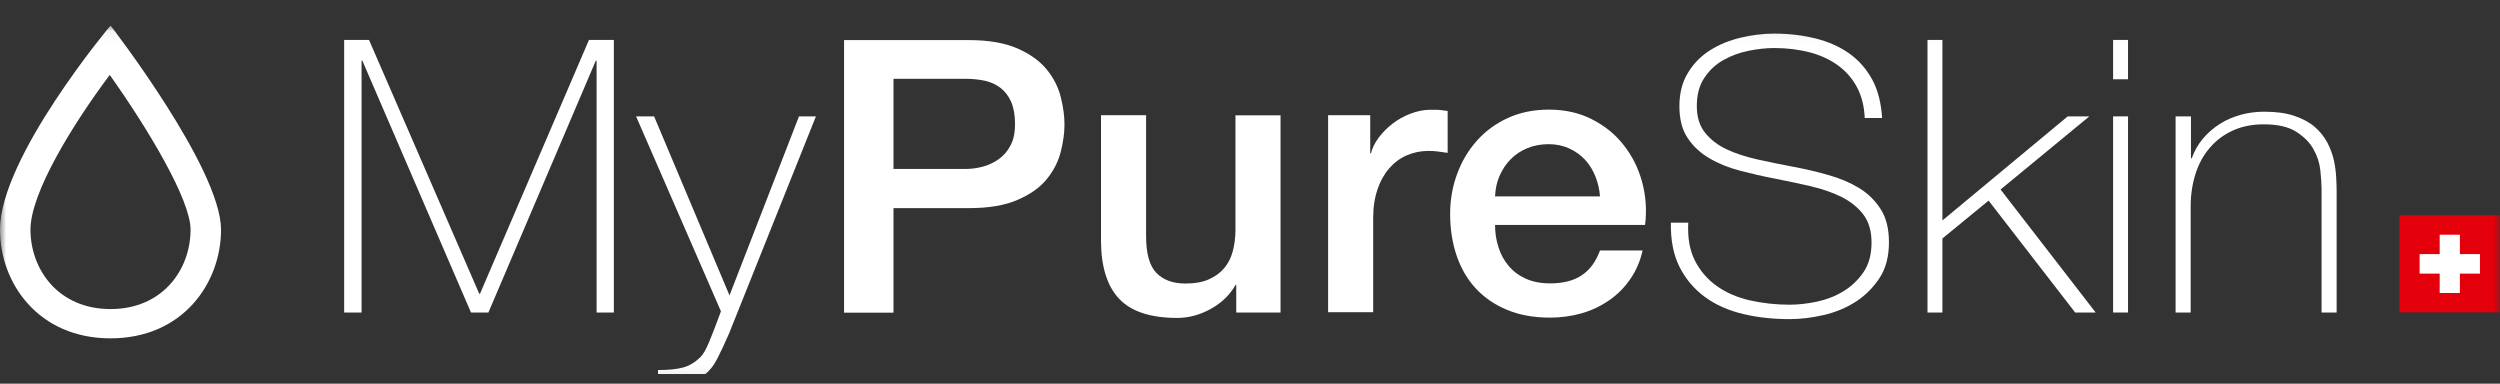
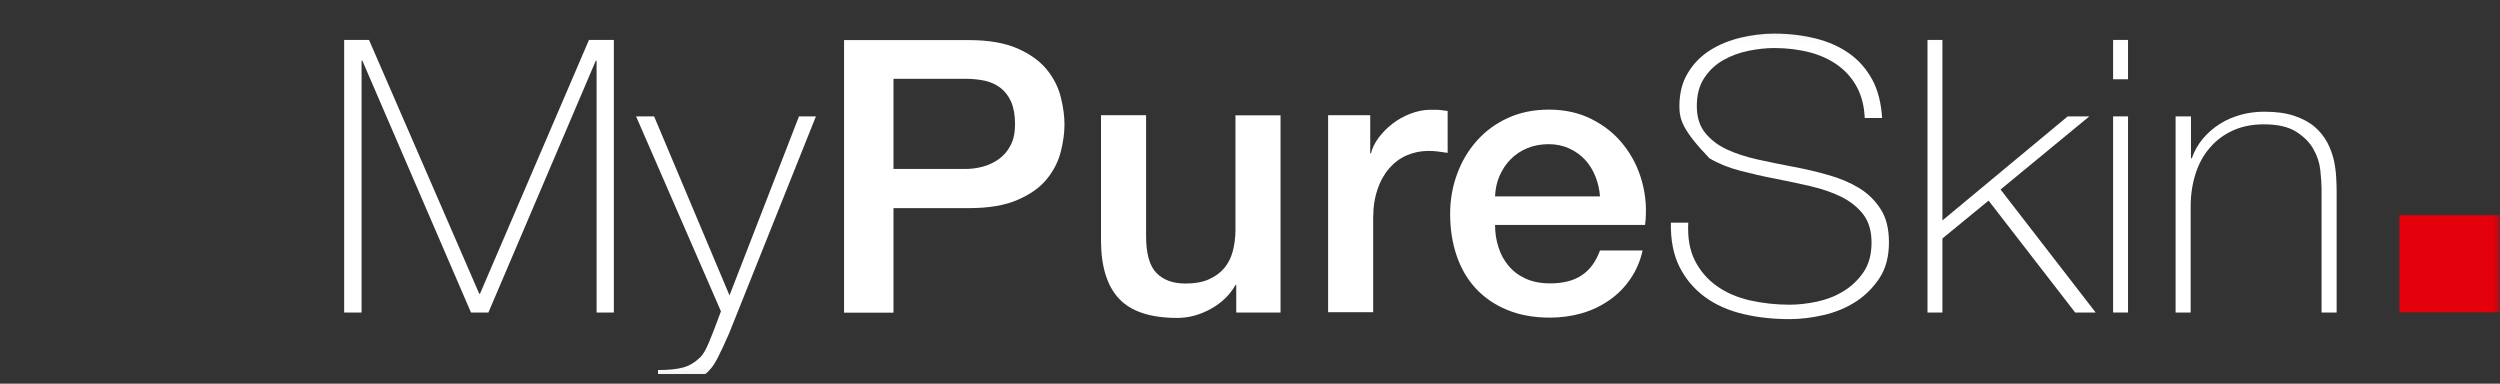
<svg xmlns="http://www.w3.org/2000/svg" width="202" height="31" viewBox="0 0 202 31" fill="none">
  <rect x="0" y="0" width="202" height="31" fill="#333333" stroke="none" />
  <g clip-path="url(#clip0_392_2454)">
    <g clip-path="url(#clip1_392_2454)">
      <path d="M27.808 3.226H29.817L38.722 23.734H38.785L47.589 3.226H49.599V25.251H48.205V4.9H48.142L39.463 25.251H38.056L29.277 4.9H29.214V25.251H27.808V3.226Z" fill="white" />
      <mask id="mask0_392_2454" style="mask-type:luminance" maskUnits="userSpaceOnUse" x="0" y="2" width="202" height="29">
        <path d="M202 2.061H0V30.918H202V2.061Z" fill="white" />
      </mask>
      <g mask="url(#mask0_392_2454)">
        <path d="M51.42 9.403H52.852L58.944 23.868L64.558 9.403H65.927L58.906 26.95C58.567 27.727 58.253 28.406 57.964 28.965C57.675 29.535 57.348 29.948 56.997 30.214C56.57 30.542 56.067 30.748 55.477 30.809C54.887 30.882 54.12 30.918 53.166 30.918V29.899C54.033 29.899 54.723 29.826 55.201 29.693C55.691 29.559 56.143 29.292 56.57 28.88C56.808 28.649 57.047 28.236 57.298 27.63C57.549 27.023 57.876 26.198 58.253 25.154L51.395 9.403H51.42Z" fill="white" />
        <path d="M68.213 3.238H78.261C79.881 3.238 81.2 3.469 82.217 3.918C83.234 4.367 84.026 4.937 84.578 5.617C85.131 6.296 85.508 7.037 85.709 7.837C85.91 8.638 86.01 9.379 86.01 10.058C86.01 10.738 85.91 11.478 85.709 12.267C85.508 13.056 85.131 13.796 84.578 14.475C84.026 15.155 83.234 15.713 82.217 16.15C81.2 16.599 79.881 16.817 78.261 16.817H72.194V25.263H68.2V3.238H68.213ZM72.194 13.65H78.035C78.487 13.65 78.939 13.589 79.404 13.468C79.868 13.347 80.295 13.14 80.697 12.861C81.087 12.582 81.413 12.218 81.652 11.745C81.903 11.284 82.016 10.701 82.016 10.01C82.016 9.318 81.903 8.699 81.702 8.226C81.489 7.753 81.2 7.376 80.835 7.097C80.471 6.818 80.057 6.636 79.592 6.527C79.127 6.43 78.625 6.369 78.097 6.369H72.194V13.65Z" fill="white" />
        <path d="M103.468 25.251H99.888V23.03H99.826C99.374 23.831 98.708 24.474 97.829 24.96C96.95 25.445 96.045 25.688 95.128 25.688C92.956 25.688 91.385 25.166 90.418 24.135C89.451 23.103 88.961 21.526 88.961 19.426V9.306H92.604V19.087C92.604 20.482 92.88 21.477 93.433 22.047C93.985 22.618 94.764 22.909 95.769 22.909C96.535 22.909 97.176 22.8 97.678 22.569C98.193 22.339 98.607 22.035 98.921 21.659C99.235 21.283 99.474 20.822 99.612 20.288C99.75 19.754 99.826 19.184 99.826 18.565V9.318H103.468V25.263V25.251Z" fill="white" />
        <path d="M107.299 9.306H110.715V12.388H110.778C110.878 11.951 111.092 11.538 111.393 11.126C111.707 10.713 112.072 10.337 112.511 9.997C112.951 9.657 113.428 9.39 113.968 9.184C114.496 8.978 115.048 8.869 115.601 8.869C116.028 8.869 116.317 8.869 116.48 8.905C116.643 8.929 116.807 8.941 116.97 8.966V12.351C116.719 12.315 116.455 12.279 116.191 12.242C115.927 12.206 115.664 12.194 115.412 12.194C114.797 12.194 114.219 12.315 113.679 12.546C113.139 12.776 112.662 13.128 112.26 13.589C111.858 14.05 111.531 14.621 111.305 15.3C111.067 15.98 110.954 16.756 110.954 17.642V25.227H107.311V9.306H107.299Z" fill="white" />
        <path d="M120.801 18.189C120.801 18.807 120.889 19.402 121.077 19.972C121.253 20.543 121.53 21.052 121.894 21.477C122.258 21.914 122.71 22.254 123.263 22.509C123.816 22.764 124.481 22.897 125.247 22.897C126.315 22.897 127.169 22.678 127.822 22.23C128.475 21.793 128.953 21.125 129.279 20.239H132.72C132.532 21.101 132.193 21.878 131.728 22.545C131.264 23.225 130.698 23.795 130.033 24.256C129.367 24.717 128.639 25.069 127.81 25.312C126.993 25.542 126.139 25.664 125.235 25.664C123.941 25.664 122.786 25.457 121.793 25.045C120.789 24.632 119.947 24.062 119.256 23.322C118.566 22.581 118.051 21.696 117.699 20.664C117.347 19.633 117.171 18.504 117.171 17.278C117.171 16.15 117.36 15.07 117.737 14.05C118.113 13.031 118.641 12.145 119.332 11.369C120.022 10.592 120.851 9.985 121.831 9.536C122.811 9.087 123.916 8.857 125.147 8.857C126.441 8.857 127.609 9.112 128.639 9.645C129.668 10.167 130.523 10.859 131.201 11.733C131.879 12.594 132.381 13.589 132.683 14.706C132.984 15.822 133.072 16.987 132.921 18.176H120.801V18.189ZM129.279 15.871C129.241 15.312 129.116 14.779 128.915 14.269C128.714 13.759 128.438 13.31 128.086 12.922C127.734 12.546 127.307 12.23 126.805 12C126.302 11.769 125.75 11.648 125.134 11.648C124.519 11.648 123.916 11.757 123.401 11.975C122.874 12.194 122.434 12.485 122.057 12.873C121.68 13.25 121.391 13.699 121.165 14.208C120.939 14.718 120.826 15.276 120.801 15.871H129.292H129.279Z" fill="white" />
-         <path d="M150.668 9.524C150.63 8.578 150.417 7.752 150.052 7.061C149.676 6.357 149.173 5.774 148.533 5.301C147.892 4.828 147.139 4.476 146.247 4.233C145.368 4.003 144.4 3.881 143.358 3.881C142.717 3.881 142.039 3.954 141.298 4.1C140.57 4.245 139.879 4.5 139.251 4.852C138.623 5.204 138.108 5.689 137.706 6.296C137.304 6.903 137.103 7.655 137.103 8.565C137.103 9.476 137.329 10.167 137.769 10.725C138.221 11.284 138.799 11.733 139.527 12.072C140.256 12.412 141.085 12.679 142.014 12.886C142.944 13.092 143.898 13.286 144.853 13.468C145.832 13.65 146.787 13.868 147.704 14.135C148.633 14.39 149.462 14.742 150.191 15.179C150.919 15.616 151.509 16.198 151.961 16.902C152.414 17.606 152.627 18.504 152.627 19.572C152.627 20.725 152.376 21.695 151.861 22.472C151.346 23.249 150.706 23.892 149.927 24.39C149.148 24.887 148.294 25.239 147.339 25.457C146.397 25.676 145.481 25.785 144.614 25.785C143.27 25.785 142.014 25.651 140.846 25.372C139.678 25.093 138.648 24.644 137.781 24.013C136.915 23.382 136.224 22.581 135.722 21.598C135.219 20.616 134.981 19.414 135.006 17.994H136.412C136.35 19.208 136.525 20.227 136.952 21.064C137.38 21.902 137.97 22.581 138.723 23.115C139.477 23.649 140.369 24.038 141.386 24.268C142.403 24.499 143.484 24.62 144.614 24.62C145.292 24.62 146.021 24.535 146.799 24.377C147.578 24.207 148.281 23.941 148.935 23.54C149.588 23.152 150.128 22.63 150.567 21.999C151.007 21.356 151.22 20.555 151.22 19.596C151.22 18.637 150.994 17.922 150.555 17.327C150.103 16.744 149.512 16.271 148.784 15.907C148.043 15.543 147.226 15.264 146.297 15.046C145.368 14.827 144.413 14.633 143.446 14.439C142.491 14.257 141.537 14.038 140.607 13.796C139.678 13.553 138.836 13.213 138.121 12.788C137.392 12.364 136.814 11.83 136.362 11.15C135.91 10.483 135.696 9.621 135.696 8.578C135.696 7.534 135.923 6.636 136.387 5.884C136.839 5.131 137.442 4.524 138.171 4.063C138.899 3.602 139.728 3.262 140.645 3.044C141.562 2.826 142.466 2.716 143.358 2.716C144.551 2.716 145.656 2.85 146.686 3.105C147.716 3.359 148.621 3.76 149.399 4.306C150.178 4.852 150.793 5.556 151.271 6.418C151.735 7.279 151.999 8.323 152.075 9.536H150.668V9.524Z" fill="white" />
+         <path d="M150.668 9.524C150.63 8.578 150.417 7.752 150.052 7.061C149.676 6.357 149.173 5.774 148.533 5.301C147.892 4.828 147.139 4.476 146.247 4.233C145.368 4.003 144.4 3.881 143.358 3.881C142.717 3.881 142.039 3.954 141.298 4.1C140.57 4.245 139.879 4.5 139.251 4.852C138.623 5.204 138.108 5.689 137.706 6.296C137.304 6.903 137.103 7.655 137.103 8.565C137.103 9.476 137.329 10.167 137.769 10.725C138.221 11.284 138.799 11.733 139.527 12.072C140.256 12.412 141.085 12.679 142.014 12.886C142.944 13.092 143.898 13.286 144.853 13.468C145.832 13.65 146.787 13.868 147.704 14.135C148.633 14.39 149.462 14.742 150.191 15.179C150.919 15.616 151.509 16.198 151.961 16.902C152.414 17.606 152.627 18.504 152.627 19.572C152.627 20.725 152.376 21.695 151.861 22.472C151.346 23.249 150.706 23.892 149.927 24.39C149.148 24.887 148.294 25.239 147.339 25.457C146.397 25.676 145.481 25.785 144.614 25.785C143.27 25.785 142.014 25.651 140.846 25.372C139.678 25.093 138.648 24.644 137.781 24.013C136.915 23.382 136.224 22.581 135.722 21.598C135.219 20.616 134.981 19.414 135.006 17.994H136.412C136.35 19.208 136.525 20.227 136.952 21.064C137.38 21.902 137.97 22.581 138.723 23.115C139.477 23.649 140.369 24.038 141.386 24.268C142.403 24.499 143.484 24.62 144.614 24.62C145.292 24.62 146.021 24.535 146.799 24.377C147.578 24.207 148.281 23.941 148.935 23.54C149.588 23.152 150.128 22.63 150.567 21.999C151.007 21.356 151.22 20.555 151.22 19.596C151.22 18.637 150.994 17.922 150.555 17.327C150.103 16.744 149.512 16.271 148.784 15.907C148.043 15.543 147.226 15.264 146.297 15.046C145.368 14.827 144.413 14.633 143.446 14.439C142.491 14.257 141.537 14.038 140.607 13.796C139.678 13.553 138.836 13.213 138.121 12.788C135.91 10.483 135.696 9.621 135.696 8.578C135.696 7.534 135.923 6.636 136.387 5.884C136.839 5.131 137.442 4.524 138.171 4.063C138.899 3.602 139.728 3.262 140.645 3.044C141.562 2.826 142.466 2.716 143.358 2.716C144.551 2.716 145.656 2.85 146.686 3.105C147.716 3.359 148.621 3.76 149.399 4.306C150.178 4.852 150.793 5.556 151.271 6.418C151.735 7.279 151.999 8.323 152.075 9.536H150.668V9.524Z" fill="white" />
        <path d="M155.742 3.226H156.947V17.812L167.071 9.403H168.817L161.645 15.312L169.331 25.251H167.674L160.678 16.21L156.947 19.268V25.251H155.742V3.226Z" fill="white" />
        <path d="M170.739 3.226H171.945V6.405H170.739V3.226ZM170.739 9.403H171.945V25.251H170.739V9.403Z" fill="white" />
        <path d="M175.813 9.403H177.031V12.788H177.094C177.308 12.194 177.609 11.66 177.999 11.198C178.388 10.737 178.853 10.337 179.368 10.009C179.883 9.682 180.46 9.439 181.076 9.269C181.691 9.099 182.319 9.026 182.96 9.026C183.914 9.026 184.731 9.136 185.396 9.366C186.062 9.597 186.615 9.888 187.042 10.264C187.469 10.628 187.795 11.053 188.046 11.514C188.285 11.975 188.461 12.448 188.574 12.922C188.674 13.395 188.737 13.856 188.762 14.293C188.788 14.73 188.8 15.118 188.8 15.446V25.251H187.582V15.227C187.582 14.839 187.544 14.341 187.481 13.747C187.418 13.152 187.23 12.582 186.916 12.036C186.615 11.49 186.137 11.029 185.509 10.628C184.881 10.24 184.015 10.046 182.91 10.046C181.968 10.046 181.139 10.216 180.423 10.543C179.694 10.871 179.079 11.332 178.576 11.915C178.061 12.497 177.672 13.201 177.408 14.014C177.145 14.827 177.006 15.713 177.006 16.684V25.251H175.788V9.403H175.813Z" fill="white" />
-         <path d="M8.867 6.053C12.02 10.495 15.398 16.162 15.398 18.553C15.398 21.744 13.175 24.972 8.93 24.972C4.685 24.972 2.462 21.744 2.462 18.553C2.462 15.592 5.853 10.082 8.867 6.053ZM8.93 2.061C8.93 2.061 0 12.704 0 18.553C0 22.873 3.09 27.338 8.93 27.338C14.77 27.338 17.86 22.873 17.86 18.553C17.848 13.577 8.93 2.061 8.93 2.061Z" fill="white" />
        <path d="M202 17.388H193.874V25.239H202V17.388Z" fill="#E3000B" />
-         <path d="M198.759 20.53V18.965H197.127V20.53H195.506V22.108H197.127V23.674H198.759V22.108H200.38V20.53H198.759Z" fill="white" />
      </g>
    </g>
  </g>
  <defs>
    <clipPath id="clip0_392_2454">
      <rect width="202" height="30.231" fill="white" />
    </clipPath>
    <clipPath id="clip1_392_2454">
      <rect width="202" height="28.857" fill="white" transform="translate(0 2.061)" />
    </clipPath>
  </defs>
</svg>